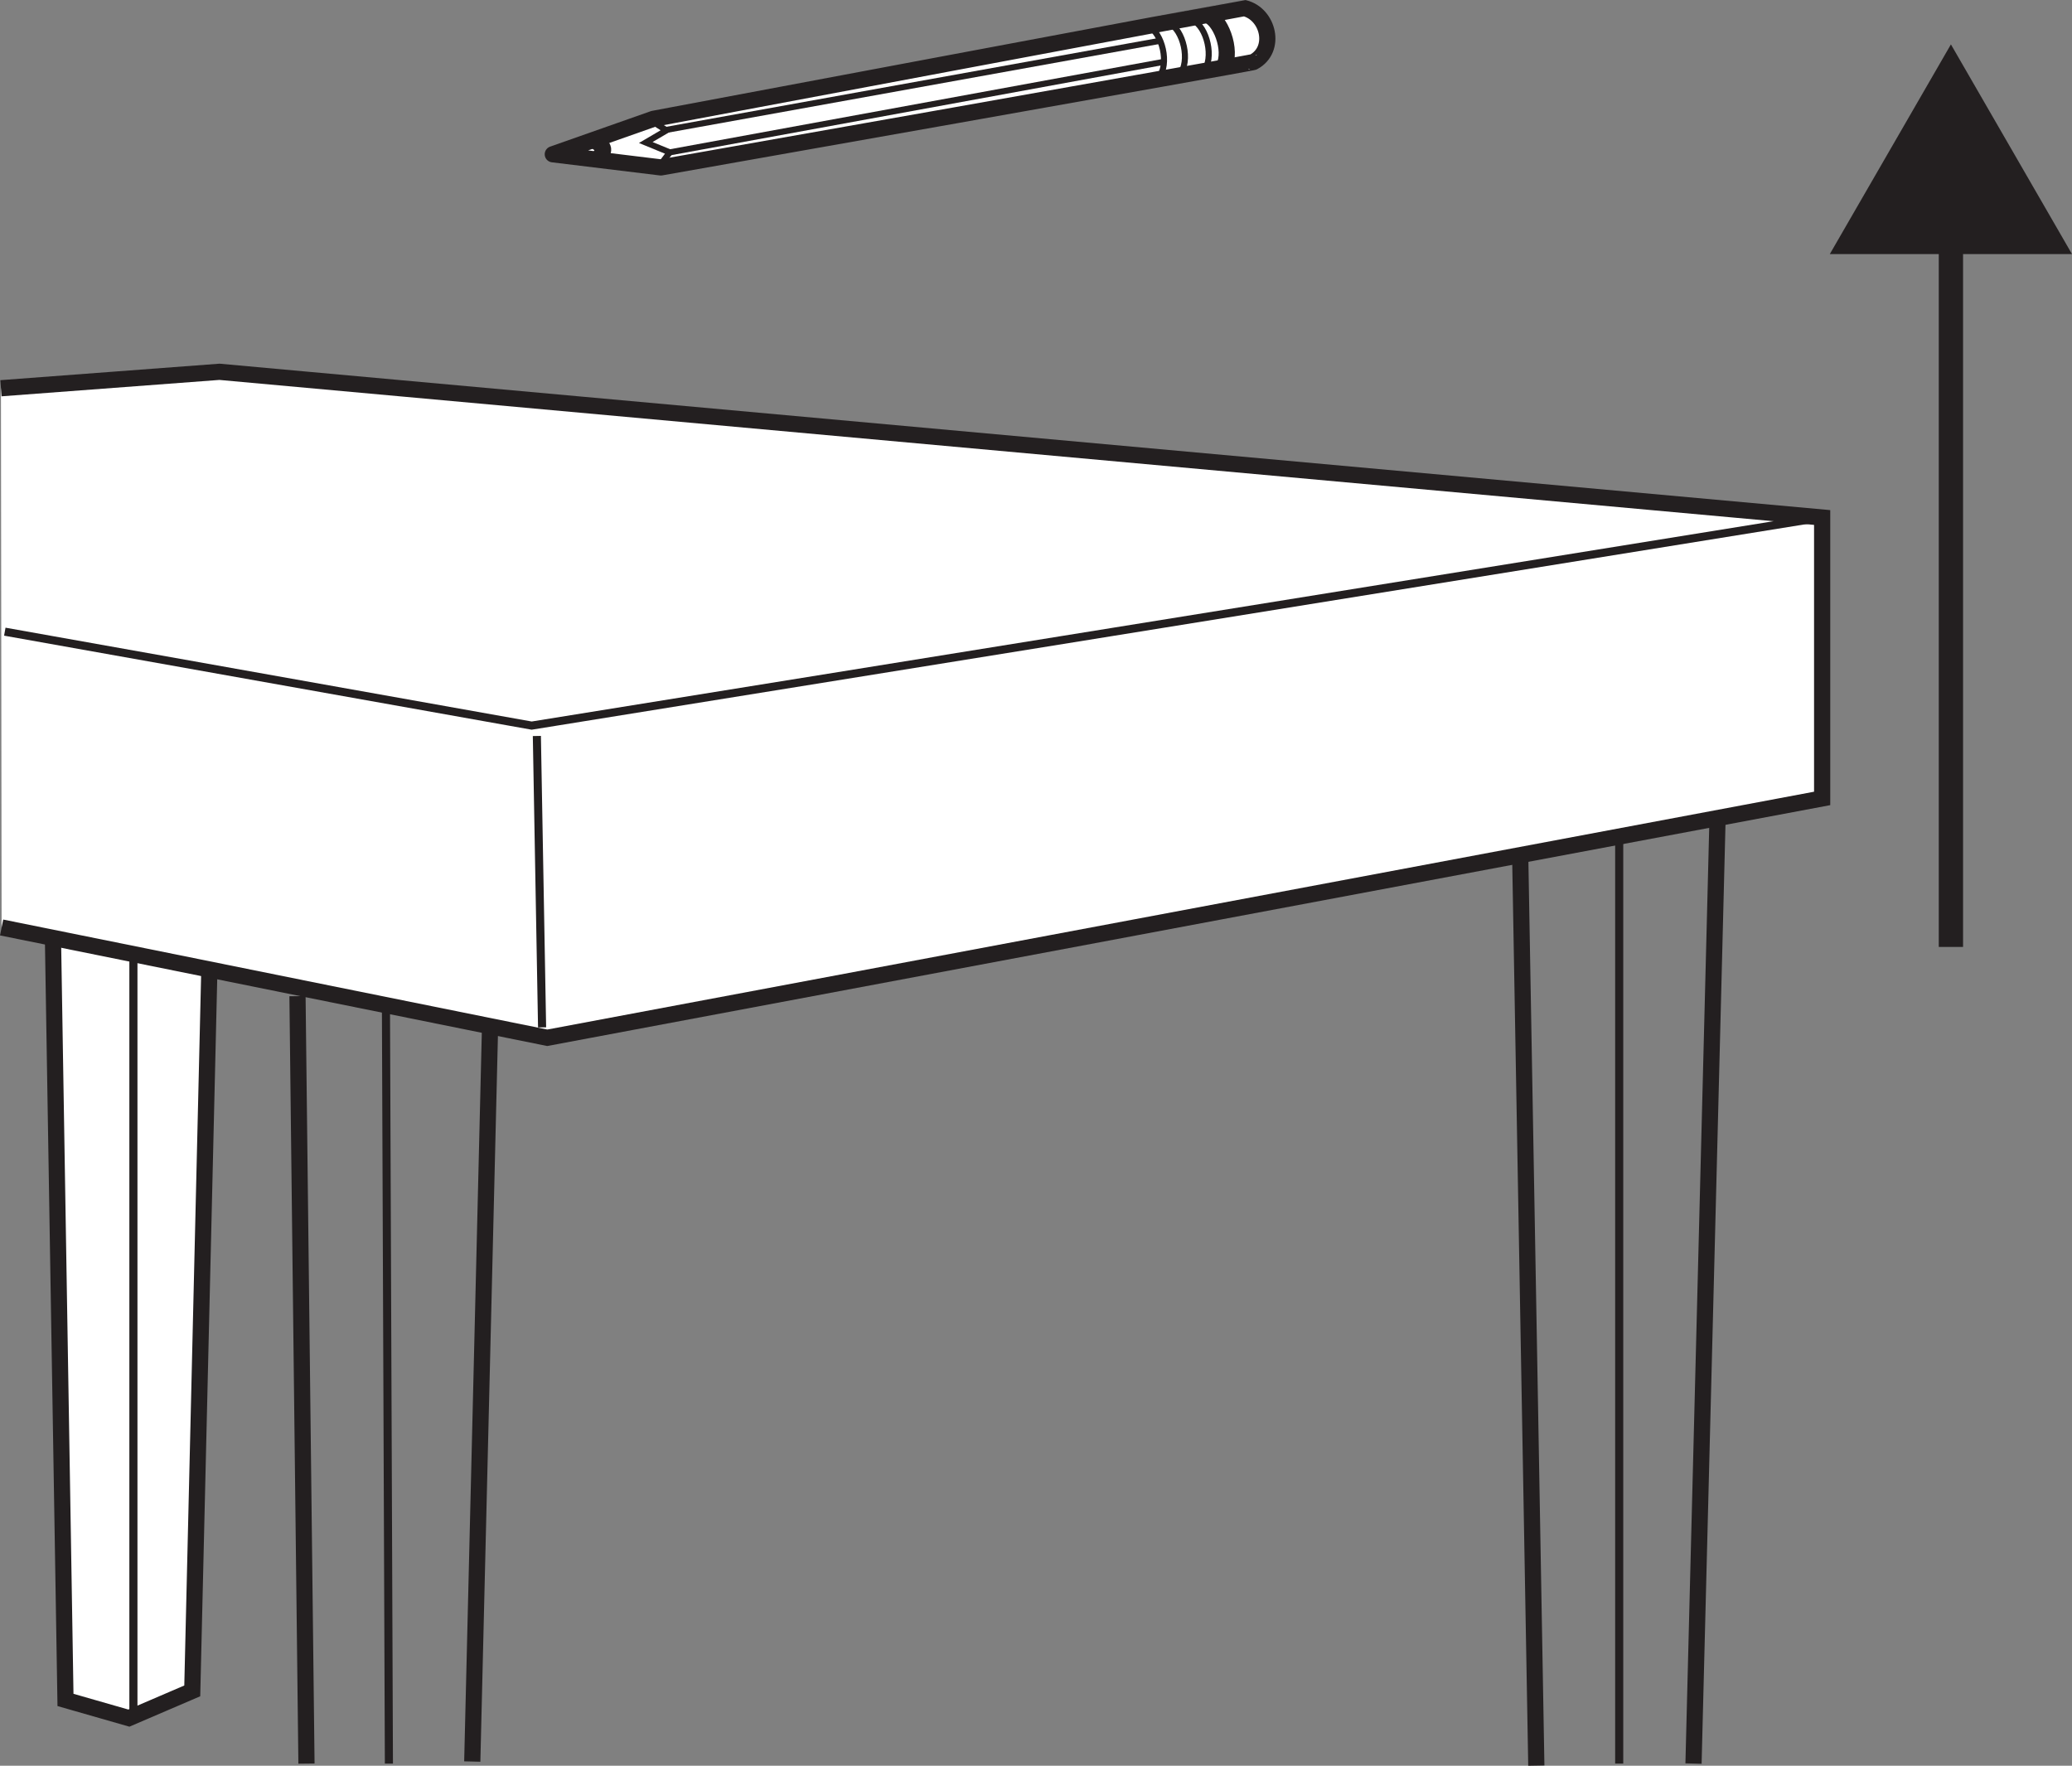
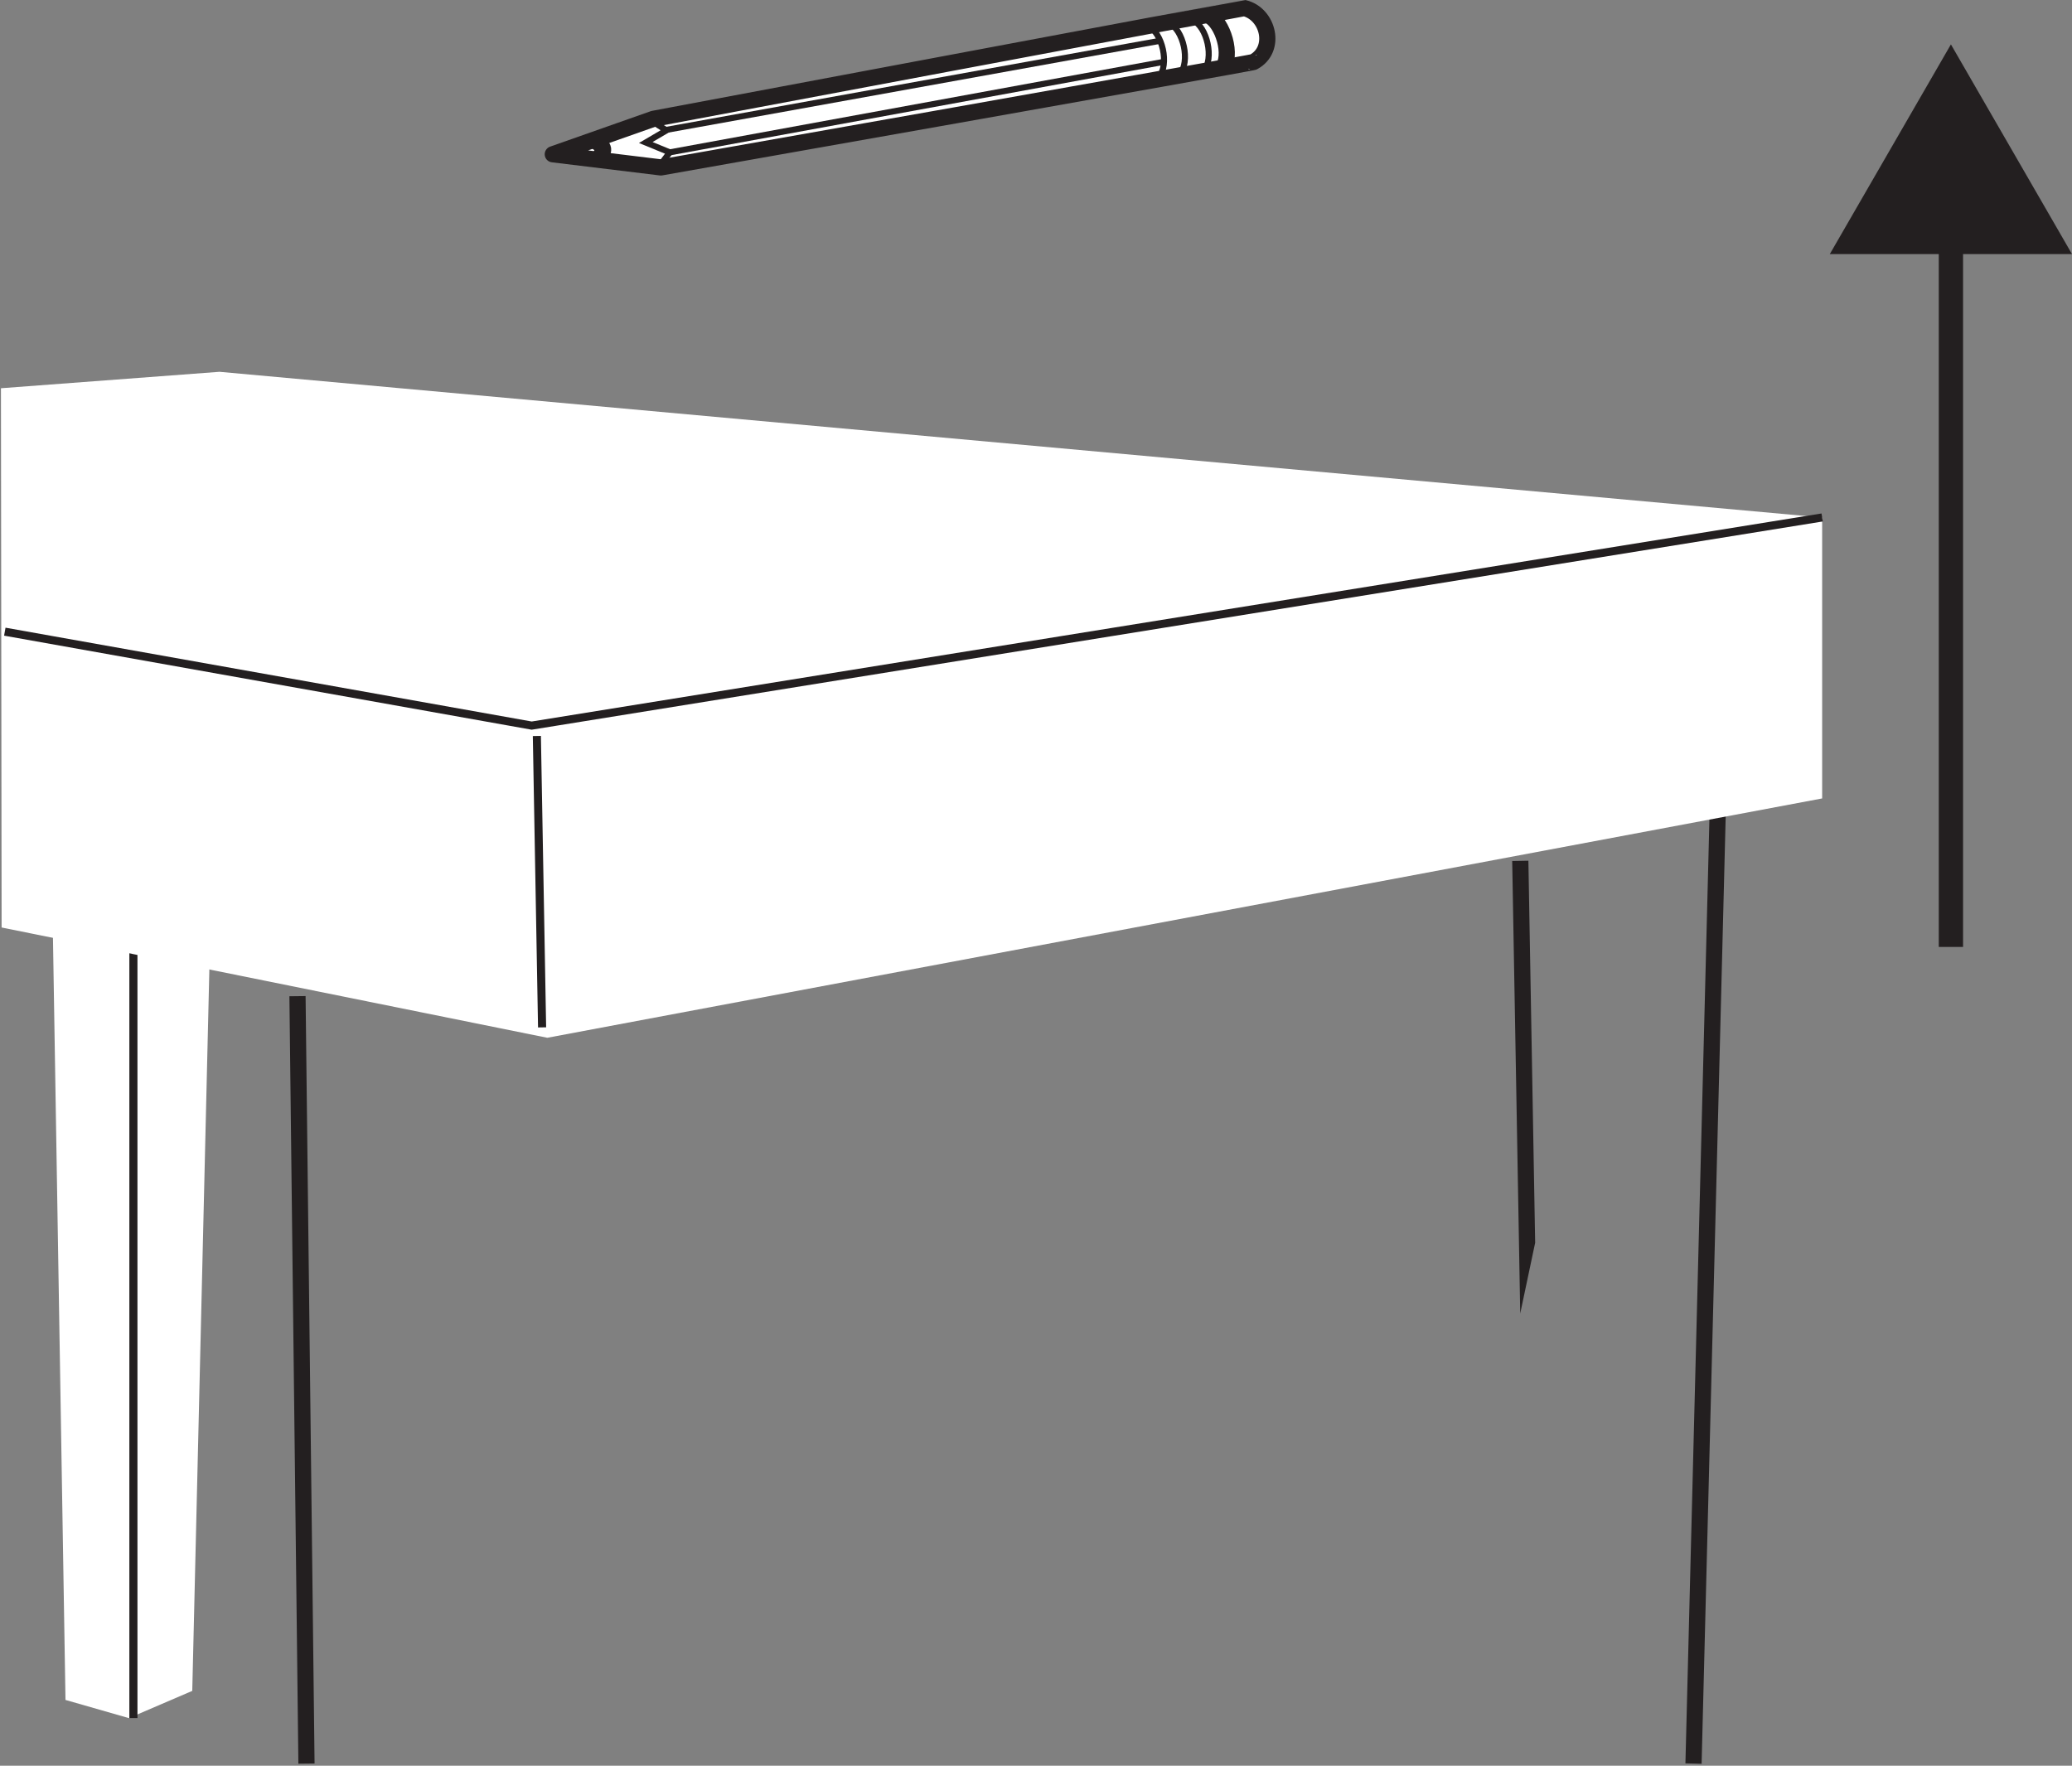
<svg xmlns="http://www.w3.org/2000/svg" width="255.958pt" height="218.145pt" viewBox="0 0 255.958 218.145" version="1.1">
  <rect x="0" y="0" width="255.958" height="218.145" fill="#808080" stroke="none" />
  <defs>
    <clipPath id="clip1">
      <path d="M 226 5 L 255.957 5 L 255.957 32 L 226 32 Z M 226 5 " />
    </clipPath>
    <clipPath id="clip2">
-       <path d="M 176 95 L 202 95 L 202 218.145 L 176 218.145 Z M 176 95 " />
+       <path d="M 176 95 L 202 95 L 176 218.145 Z M 176 95 " />
    </clipPath>
    <clipPath id="clip3">
      <path d="M 197 87 L 224 87 L 224 218.145 L 197 218.145 Z M 197 87 " />
    </clipPath>
    <clipPath id="clip4">
-       <path d="M 199 101 L 201 101 L 201 218.145 L 199 218.145 Z M 199 101 " />
-     </clipPath>
+       </clipPath>
    <clipPath id="clip5">
      <path d="M 25 111 L 50 111 L 50 218.145 L 25 218.145 Z M 25 111 " />
    </clipPath>
    <clipPath id="clip6">
      <path d="M 47 115 L 72 115 L 72 218.145 L 47 218.145 Z M 47 115 " />
    </clipPath>
    <clipPath id="clip7">
      <path d="M 42 119 L 54 119 L 54 218.145 L 42 218.145 Z M 42 119 " />
    </clipPath>
    <clipPath id="clip8">
      <path d="M 0 55 L 39 55 L 39 218.145 L 0 218.145 Z M 0 55 " />
    </clipPath>
  </defs>
  <g id="surface1">
    <path style="fill:none;stroke-width:3;stroke-linecap:butt;stroke-linejoin:miter;stroke:rgb(13.73%,12.16%,12.549%);stroke-opacity:1;stroke-miterlimit:10;" d="M 0.001 -0.002 L 0.001 89.971 " transform="matrix(1,0,0,-1,240.999,116.987)" />
    <g clip-path="url(#clip1)" clip-rule="nonzero">
      <path style=" stroke:none;fill-rule:nonzero;fill:rgb(13.73%,12.16%,12.549%);fill-opacity:1;" d="M 226.039 31.391 L 255.957 31.391 L 241 5.484 Z M 226.039 31.391 " />
    </g>
    <g clip-path="url(#clip2)" clip-rule="nonzero">
      <path style="fill:none;stroke-width:2;stroke-linecap:butt;stroke-linejoin:miter;stroke:rgb(13.73%,12.16%,12.549%);stroke-opacity:1;stroke-miterlimit:4;" d="M 0 -0.002 L -1.98 111.772 " transform="matrix(1,0,0,-1,189.785,218.127)" />
    </g>
    <g clip-path="url(#clip3)" clip-rule="nonzero">
      <path style="fill:none;stroke-width:2;stroke-linecap:butt;stroke-linejoin:miter;stroke:rgb(13.73%,12.16%,12.549%);stroke-opacity:1;stroke-miterlimit:4;" d="M 0.001 -0.002 L -3.03 -119.24 " transform="matrix(1,0,0,-1,212.233,98.639)" />
    </g>
    <g clip-path="url(#clip4)" clip-rule="nonzero">
      <path style="fill:none;stroke-width:1;stroke-linecap:butt;stroke-linejoin:miter;stroke:rgb(13.73%,12.16%,12.549%);stroke-opacity:1;stroke-miterlimit:4;" d="M -0.002 0 L -0.002 -116.019 " transform="matrix(1,0,0,-1,200.025,101.856)" />
    </g>
    <g clip-path="url(#clip5)" clip-rule="nonzero">
      <path style="fill:none;stroke-width:2;stroke-linecap:butt;stroke-linejoin:miter;stroke:rgb(13.73%,12.16%,12.549%);stroke-opacity:1;stroke-miterlimit:4;" d="M 0 -0.002 L -1.109 94.807 " transform="matrix(1,0,0,-1,37.859,217.877)" />
    </g>
    <g clip-path="url(#clip6)" clip-rule="nonzero">
-       <path style="fill:none;stroke-width:2;stroke-linecap:butt;stroke-linejoin:miter;stroke:rgb(13.73%,12.16%,12.549%);stroke-opacity:1;stroke-miterlimit:4;" d="M 0.001 -0.002 L -2.194 -90.705 " transform="matrix(1,0,0,-1,60.534,126.924)" />
-     </g>
+       </g>
    <g clip-path="url(#clip7)" clip-rule="nonzero">
-       <path style="fill:none;stroke-width:1;stroke-linecap:butt;stroke-linejoin:miter;stroke:rgb(13.73%,12.16%,12.549%);stroke-opacity:1;stroke-miterlimit:4;" d="M 0 -0.002 L 0.363 -92.884 " transform="matrix(1,0,0,-1,47.679,124.995)" />
-     </g>
+       </g>
    <path style=" stroke:none;fill-rule:nonzero;fill:rgb(100%,100%,100%);fill-opacity:1;" d="M 27.109 67.16 L 23.75 208.898 L 15.918 212.262 L 8.09 210.016 L 5.852 73.875 " />
    <g clip-path="url(#clip8)" clip-rule="nonzero">
-       <path style="fill:none;stroke-width:2;stroke-linecap:butt;stroke-linejoin:miter;stroke:rgb(13.73%,12.16%,12.549%);stroke-opacity:1;stroke-miterlimit:4;" d="M 0.001 0.001 L -3.358 -141.737 L -11.19 -145.1 L -19.018 -142.854 L -21.257 -6.713 " transform="matrix(1,0,0,-1,27.108,67.162)" />
-     </g>
+       </g>
    <path style="fill:none;stroke-width:1;stroke-linecap:butt;stroke-linejoin:miter;stroke:rgb(13.73%,12.16%,12.549%);stroke-opacity:1;stroke-miterlimit:4;" d="M 0 -0.001 L 0 -142.294 " transform="matrix(1,0,0,-1,16.48,69.96)" />
    <path style=" stroke:none;fill-rule:nonzero;fill:rgb(100%,100%,100%);fill-opacity:1;" d="M 0.117 47.965 L 0.199 114.586 L 67.609 128.211 L 225.094 98.641 L 225.094 63.934 L 27.109 45.934 Z M 0.117 47.965 " />
-     <path style="fill:none;stroke-width:2;stroke-linecap:butt;stroke-linejoin:miter;stroke:rgb(13.73%,12.16%,12.549%);stroke-opacity:1;stroke-miterlimit:4;" d="M -0.001 -0.001 L 26.991 2.03 L 224.976 -15.97 L 224.976 -50.677 L 67.491 -80.247 L 0.081 -66.622 " transform="matrix(1,0,0,-1,0.118,47.964)" />
    <path style="fill:none;stroke-width:1;stroke-linecap:butt;stroke-linejoin:miter;stroke:rgb(13.73%,12.16%,12.549%);stroke-opacity:1;stroke-miterlimit:4;" d="M 0.002 -0.002 L 65.088 -11.607 L 224.502 14.108 " transform="matrix(1,0,0,-1,0.592,78.037)" />
    <path style="fill:none;stroke-width:1;stroke-linecap:butt;stroke-linejoin:miter;stroke:rgb(13.73%,12.16%,12.549%);stroke-opacity:1;stroke-miterlimit:4;" d="M -0.001 0.001 L 0.644 -35.999 " transform="matrix(1,0,0,-1,66.321,90.927)" />
    <path style=" stroke:none;fill-rule:nonzero;fill:rgb(100%,100%,100%);fill-opacity:1;" d="M 154.074 1 C 153.969 0.984 81.086 14.684 81.086 14.684 L 80.676 14.828 L 80.328 14.605 L 80.41 14.918 L 68.652 19.059 L 73.957 19.703 L 73.973 19.938 C 73.973 19.938 74.055 19.855 74.164 19.73 L 82.004 20.688 C 82.004 20.688 131.293 11.98 148.977 8.805 L 149 8.926 C 149.035 8.879 149.066 8.828 149.098 8.781 C 149.887 8.641 150.613 8.508 151.262 8.391 L 151.312 8.59 C 151.371 8.516 151.422 8.434 151.473 8.355 C 153.848 7.922 155.227 7.668 155.203 7.66 C 158.102 6.109 157.062 1.719 154.074 1 " />
    <path style="fill:none;stroke-width:2;stroke-linecap:butt;stroke-linejoin:round;stroke:rgb(13.73%,12.16%,12.549%);stroke-opacity:1;stroke-miterlimit:4;" d="M -0.001 -0.001 L 12.433 4.378 C 12.433 4.378 85.316 18.073 85.421 18.058 C 88.405 17.339 89.448 12.948 86.55 11.397 C 86.706 11.327 13.351 -1.626 13.351 -1.626 Z M -0.001 -0.001 " transform="matrix(1,0,0,-1,68.29,19.058)" />
    <path style="fill:none;stroke-width:0.75;stroke-linecap:butt;stroke-linejoin:miter;stroke:rgb(13.73%,12.16%,12.549%);stroke-opacity:1;stroke-miterlimit:4;" d="M -0.001 0.001 L 2.362 -1.499 L -0.192 -2.999 L 2.773 -4.217 L 1.523 -5.878 " transform="matrix(1,0,0,-1,79.966,14.607)" />
    <path style="fill:none;stroke-width:2;stroke-linecap:butt;stroke-linejoin:miter;stroke:rgb(13.73%,12.16%,12.549%);stroke-opacity:1;stroke-miterlimit:4;" d="M -0.001 0.002 C -0.001 0.002 0.995 -0.533 1.077 -1.076 C 1.155 -1.619 0.187 -2.588 0.187 -2.588 " transform="matrix(1,0,0,-1,73.423,17.349)" />
    <path style="fill:none;stroke-width:0.75;stroke-linecap:butt;stroke-linejoin:miter;stroke:rgb(13.73%,12.16%,12.549%);stroke-opacity:1;stroke-miterlimit:4;" d="M -0.001 0 L 61.144 11.035 " transform="matrix(1,0,0,-1,82.216,16.063)" />
    <path style="fill:none;stroke-width:0.75;stroke-linecap:butt;stroke-linejoin:miter;stroke:rgb(13.73%,12.16%,12.549%);stroke-opacity:1;stroke-miterlimit:4;" d="M -0.002 0.002 L 61.061 11.193 " transform="matrix(1,0,0,-1,82.736,18.826)" />
    <path style="fill:none;stroke-width:0.75;stroke-linecap:butt;stroke-linejoin:miter;stroke:rgb(13.73%,12.16%,12.549%);stroke-opacity:1;stroke-miterlimit:4;" d="M 0.001 0 C 1.712 -0.797 2.689 -4.679 1.271 -6.418 " transform="matrix(1,0,0,-1,141.843,3.235)" />
    <path style="fill:none;stroke-width:2;stroke-linecap:butt;stroke-linejoin:miter;stroke:rgb(13.73%,12.16%,12.549%);stroke-opacity:1;stroke-miterlimit:4;" d="M -0.002 0.001 C 1.713 -0.796 3.049 -4.933 1.631 -6.663 " transform="matrix(1,0,0,-1,149.318,1.927)" />
    <path style="fill:none;stroke-width:0.75;stroke-linecap:butt;stroke-linejoin:miter;stroke:rgb(13.73%,12.16%,12.549%);stroke-opacity:1;stroke-miterlimit:4;" d="M -0.001 -0 C 1.714 -0.793 2.691 -4.684 1.273 -6.418 " transform="matrix(1,0,0,-1,147.364,2.508)" />
    <path style="fill:none;stroke-width:0.75;stroke-linecap:butt;stroke-linejoin:miter;stroke:rgb(13.73%,12.16%,12.549%);stroke-opacity:1;stroke-miterlimit:4;" d="M 0 -0.001 C 1.711 -0.794 2.692 -4.685 1.27 -6.415 " transform="matrix(1,0,0,-1,144.429,2.862)" />
  </g>
</svg>